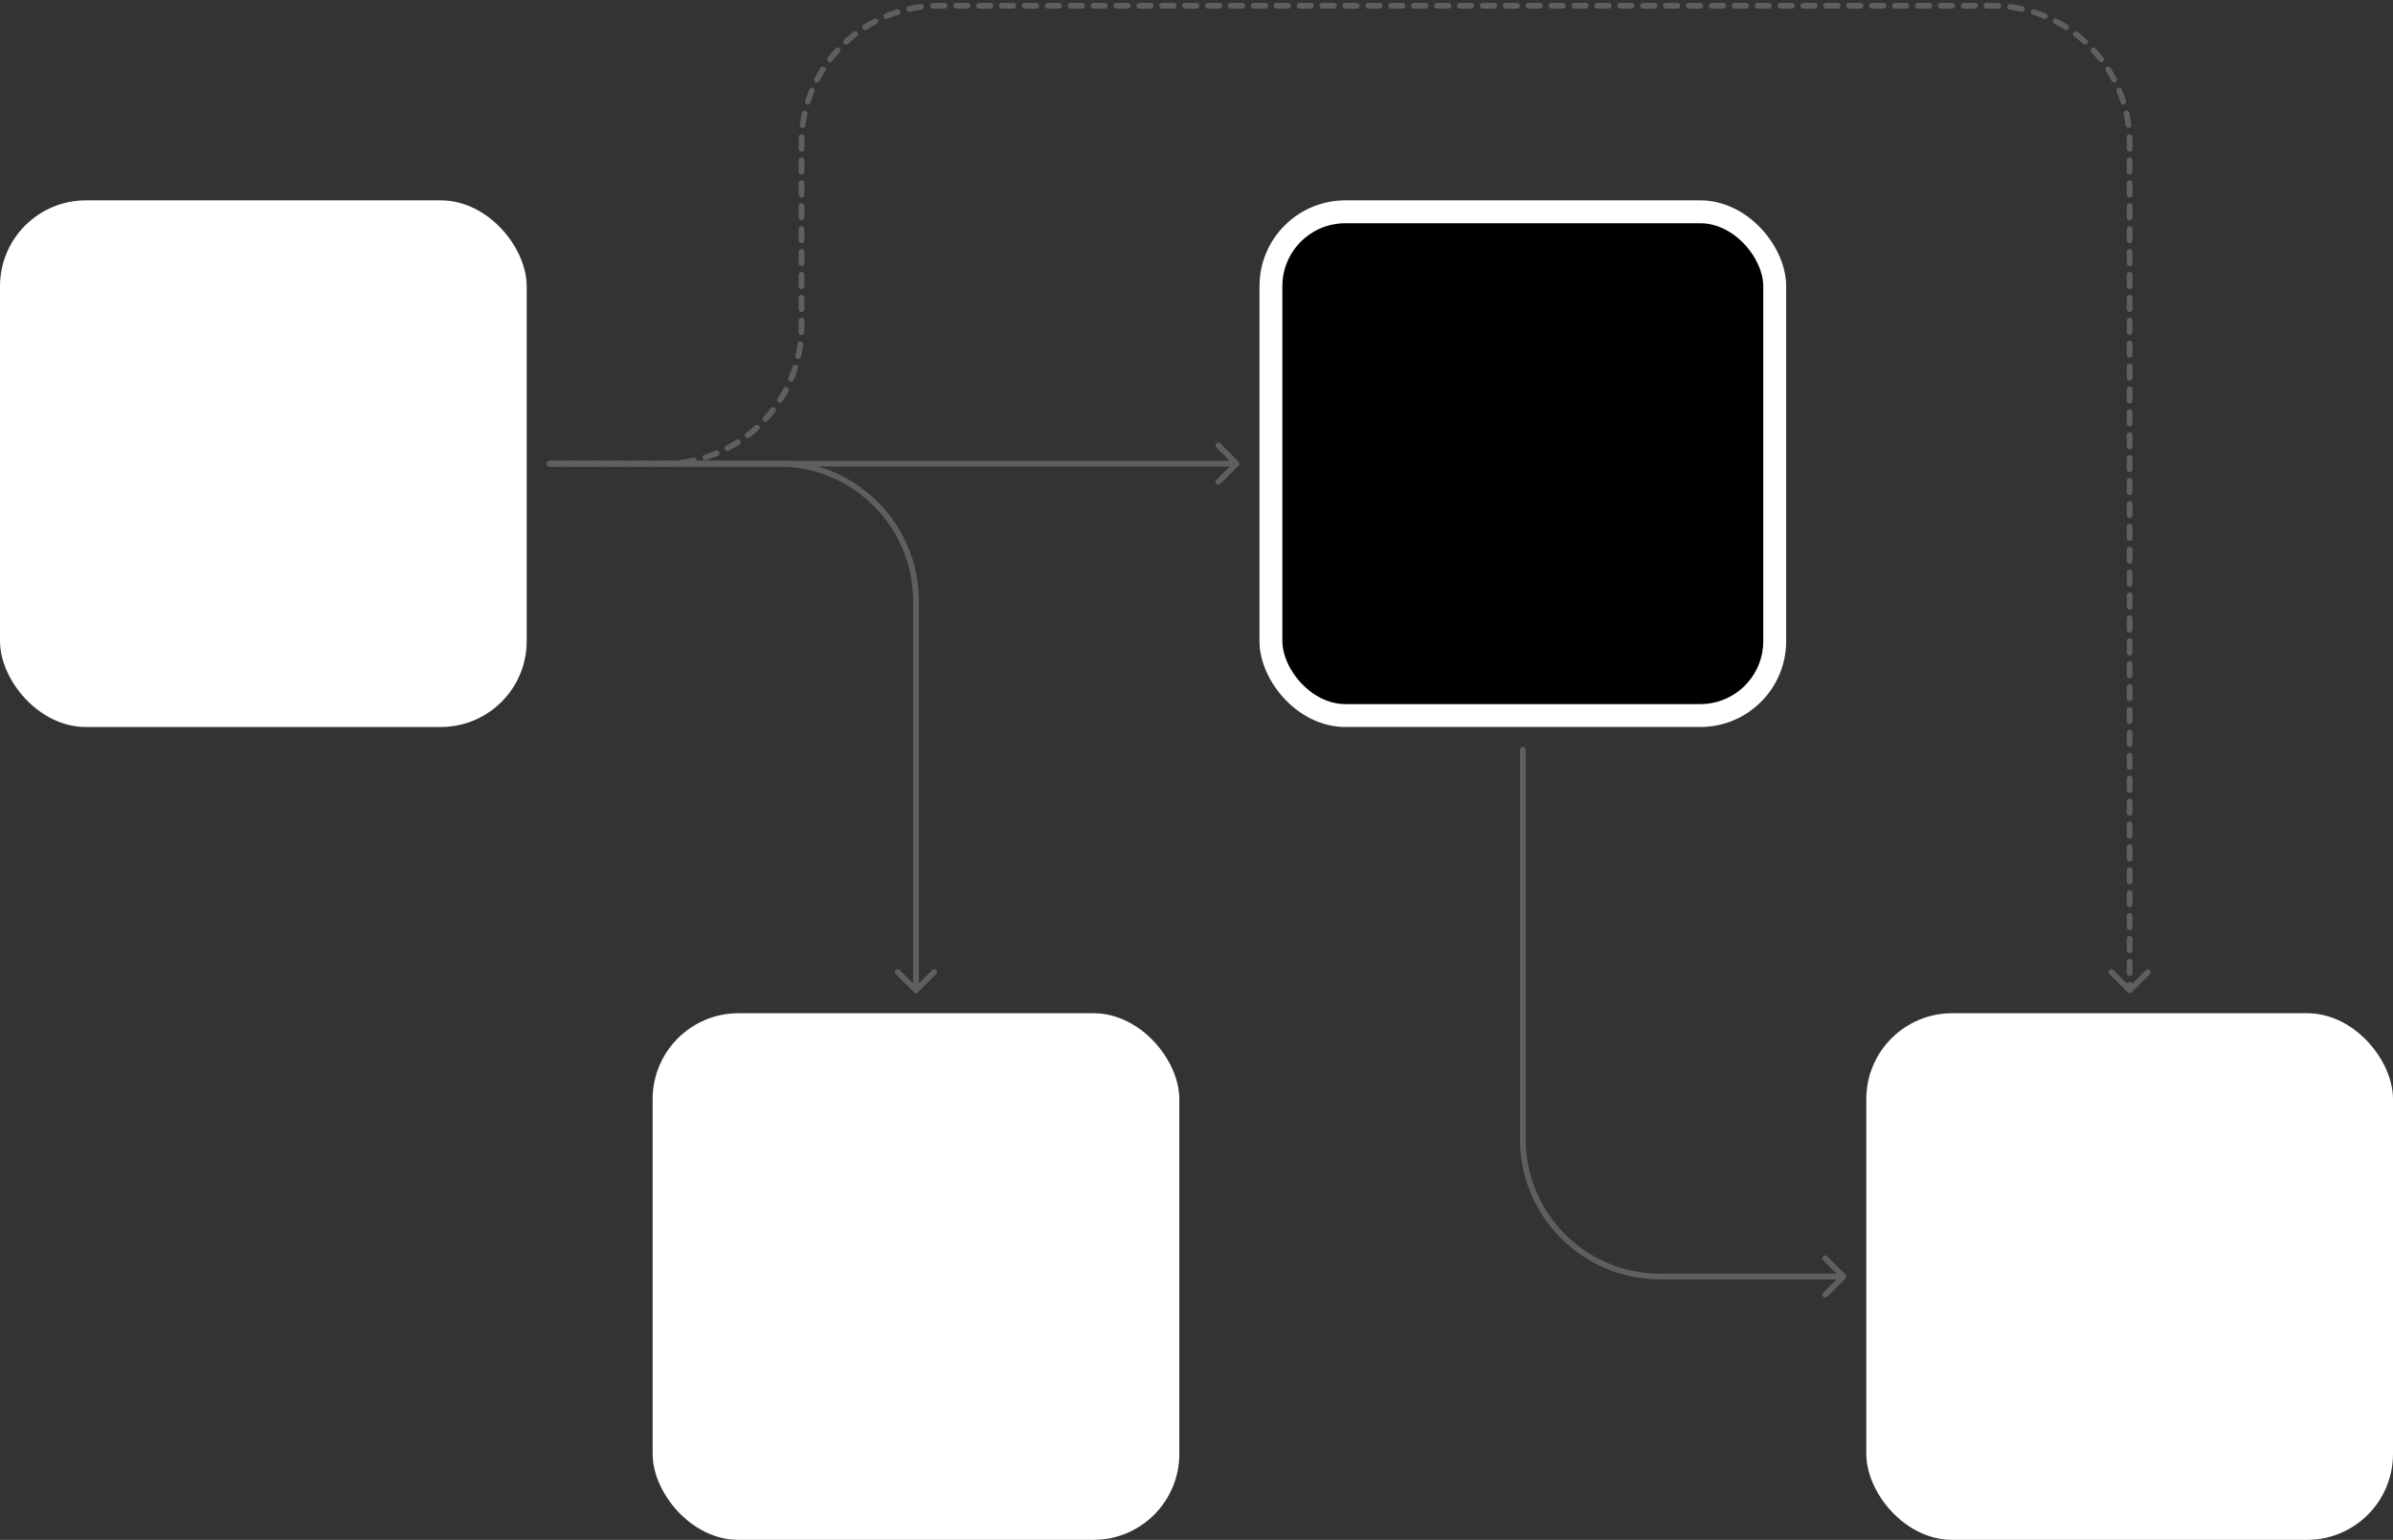
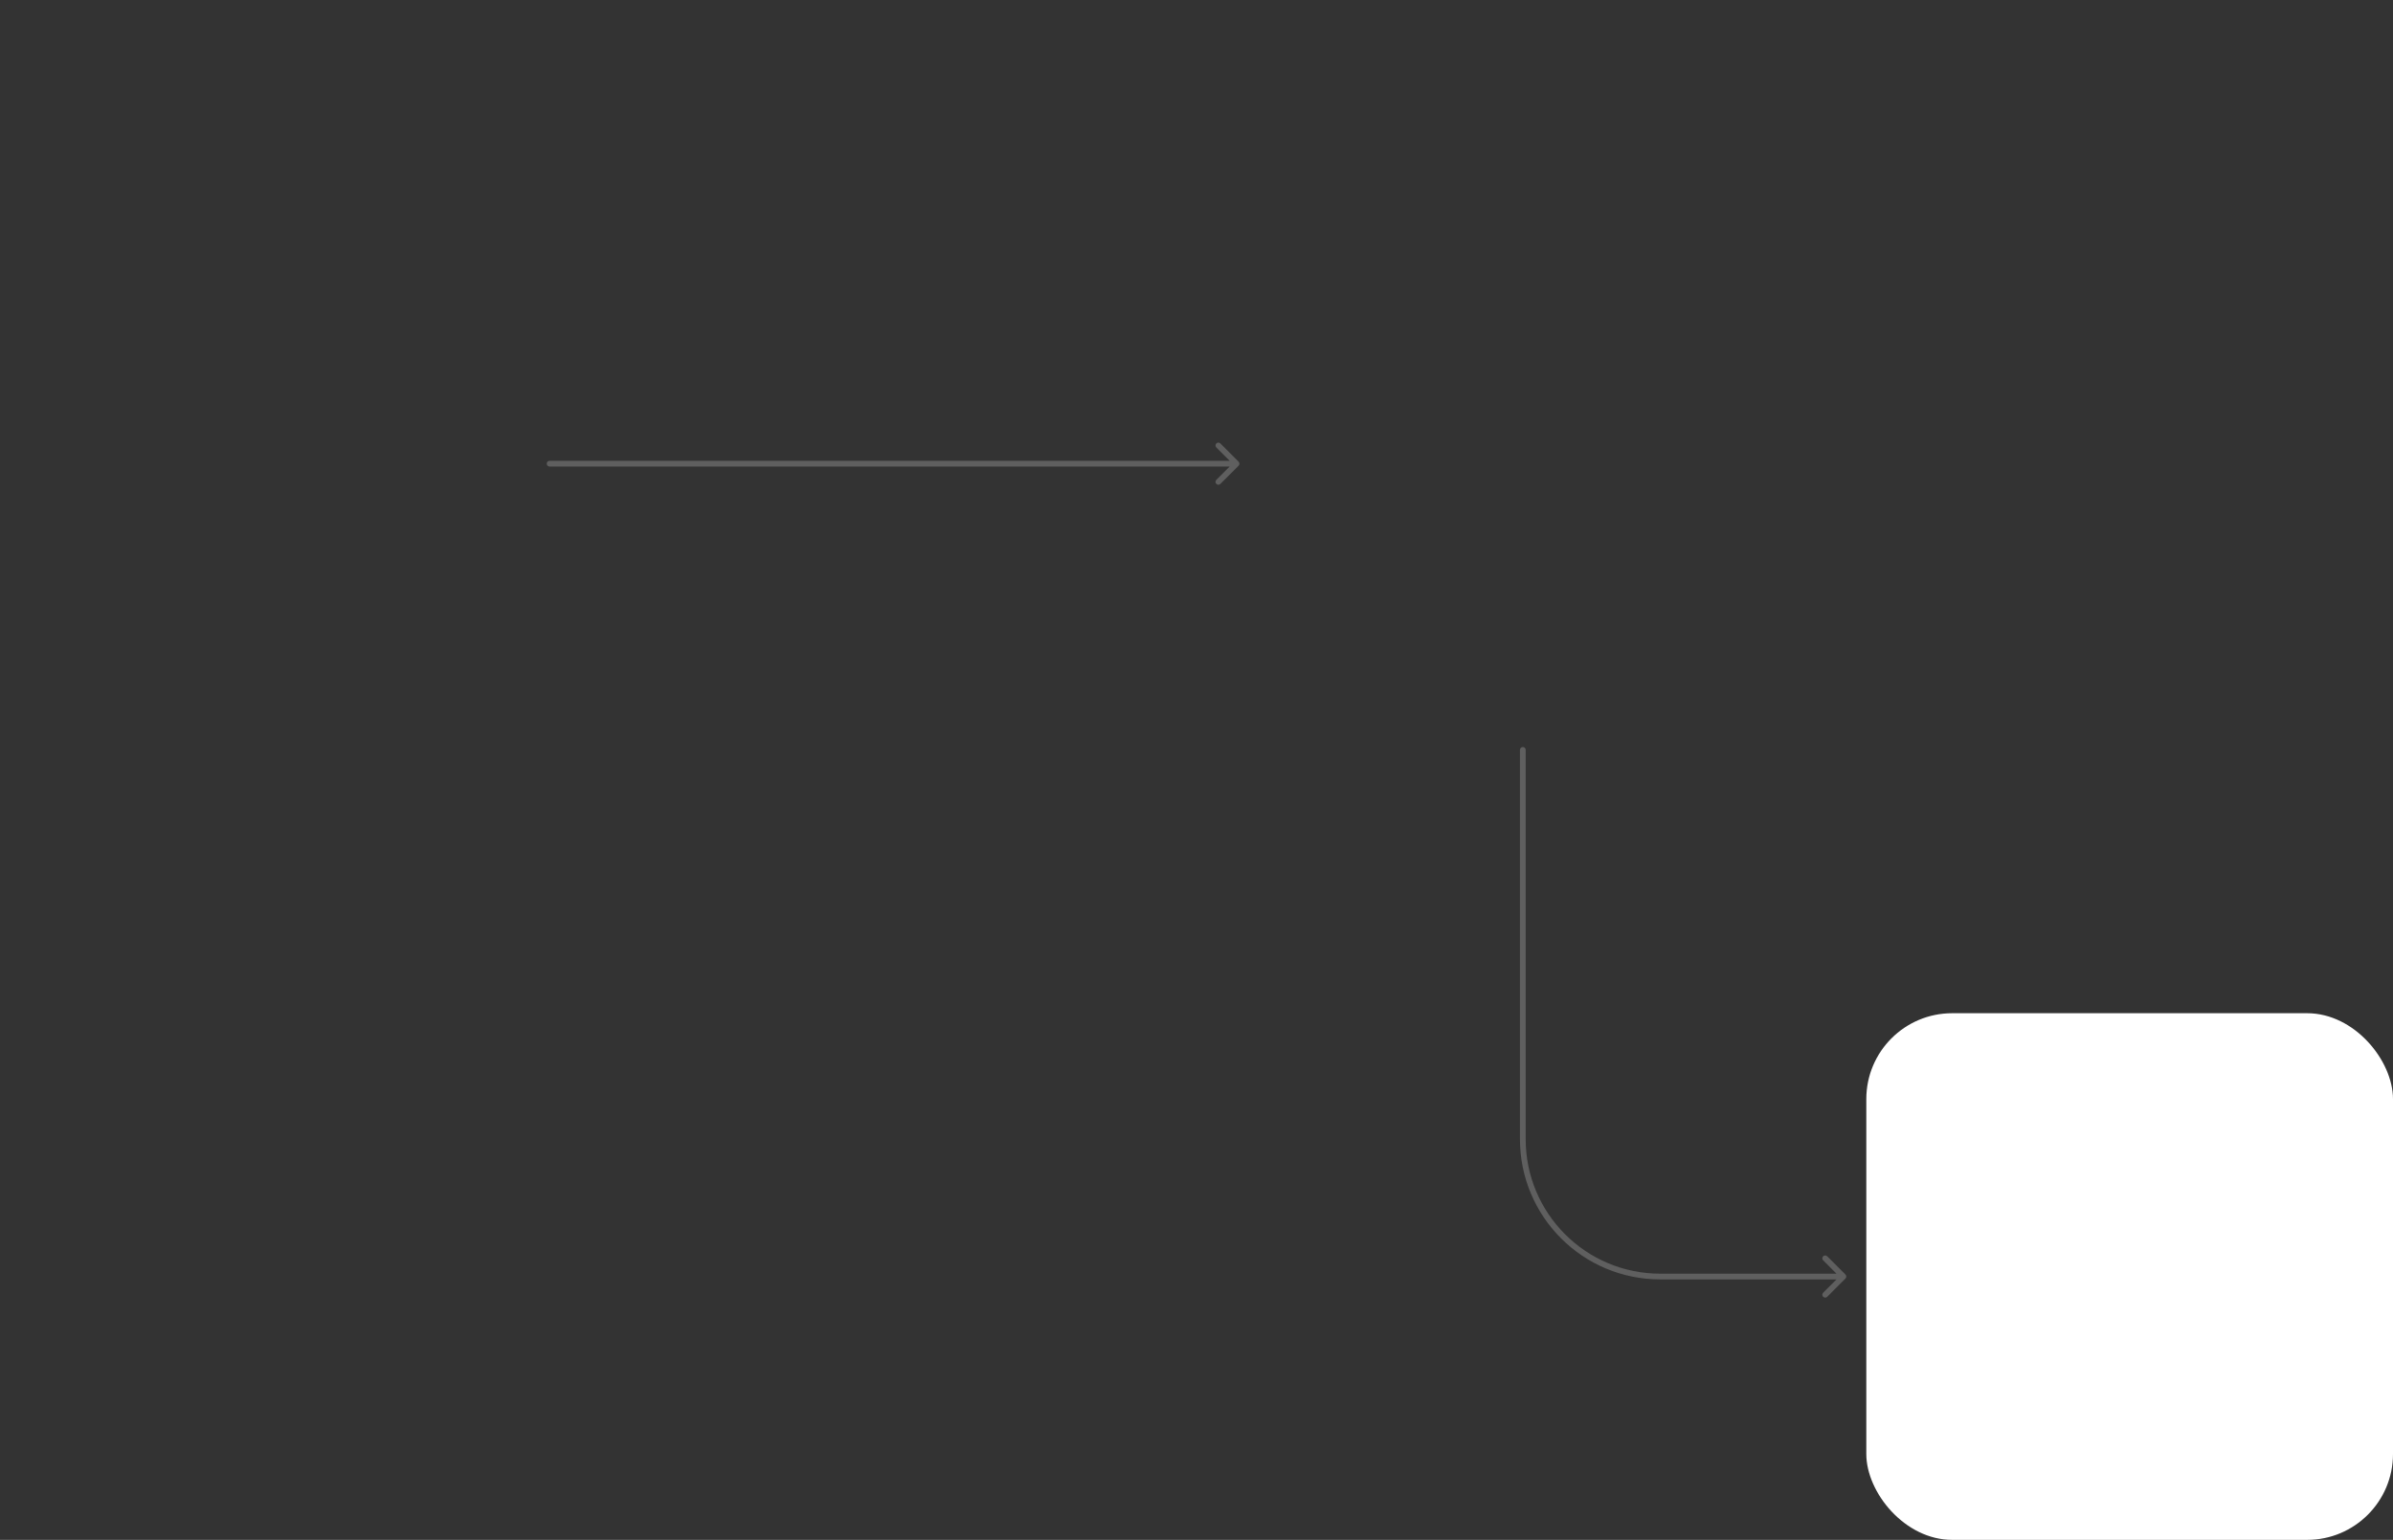
<svg xmlns="http://www.w3.org/2000/svg" width="418" height="269" viewBox="0 0 418 269" fill="none">
  <rect x="0" y="0" width="418" height="269" fill="#333333" stroke="none" />
-   <rect y="35" width="92" height="92" rx="15" fill="white" />
-   <rect x="222" y="37" width="88" height="88" rx="13" fill="black" stroke="white" stroke-width="4" />
-   <rect x="114" y="177" width="92" height="92" rx="15" fill="white" />
  <rect x="326" y="177" width="92" height="92" rx="15" fill="white" />
  <path d="M96 80.5C95.724 80.5 95.5 80.724 95.5 81C95.5 81.276 95.724 81.5 96 81.5V80.5ZM216.354 81.354C216.549 81.158 216.549 80.842 216.354 80.646L213.172 77.465C212.976 77.269 212.66 77.269 212.464 77.465C212.269 77.66 212.269 77.976 212.464 78.172L215.293 81L212.464 83.828C212.269 84.024 212.269 84.34 212.464 84.535C212.66 84.731 212.976 84.731 213.172 84.535L216.354 81.354ZM96 81.5H216V80.5H96V81.5Z" fill="#5F5F5F" />
  <path d="M266.5 131C266.5 130.724 266.276 130.5 266 130.5C265.724 130.5 265.5 130.724 265.5 131H266.5ZM322.354 223.354C322.549 223.158 322.549 222.842 322.354 222.646L319.172 219.464C318.976 219.269 318.66 219.269 318.464 219.464C318.269 219.66 318.269 219.976 318.464 220.172L321.293 223L318.464 225.828C318.269 226.024 318.269 226.34 318.464 226.536C318.66 226.731 318.976 226.731 319.172 226.536L322.354 223.354ZM265.5 131V199H266.5V131H265.5ZM290 223.5H322V222.5H290V223.5ZM265.5 199C265.5 212.531 276.469 223.5 290 223.5V222.5C277.021 222.5 266.5 211.979 266.5 199H265.5Z" fill="#5F5F5F" />
-   <path d="M96 80.5C95.724 80.5 95.5 80.724 95.5 81C95.5 81.276 95.724 81.5 96 81.5V80.5ZM371.646 173.354C371.842 173.549 372.158 173.549 372.354 173.354L375.536 170.172C375.731 169.976 375.731 169.66 375.536 169.464C375.34 169.269 375.024 169.269 374.828 169.464L372 172.293L369.172 169.464C368.976 169.269 368.66 169.269 368.464 169.464C368.269 169.66 368.269 169.976 368.464 170.172L371.646 173.354ZM97 81.5C97.276 81.5 97.5 81.276 97.5 81C97.5 80.724 97.276 80.5 97 80.5V81.5ZM99 80.5C98.724 80.5 98.5 80.724 98.5 81C98.5 81.276 98.724 81.5 99 81.5V80.5ZM101 81.5C101.276 81.5 101.5 81.276 101.5 81C101.5 80.724 101.276 80.5 101 80.5V81.5ZM103 80.5C102.724 80.5 102.5 80.724 102.5 81C102.5 81.276 102.724 81.5 103 81.5V80.5ZM105 81.5C105.276 81.5 105.5 81.276 105.5 81C105.5 80.724 105.276 80.5 105 80.5V81.5ZM107 80.5C106.724 80.5 106.5 80.724 106.5 81C106.5 81.276 106.724 81.5 107 81.5V80.5ZM109 81.5C109.276 81.5 109.5 81.276 109.5 81C109.5 80.724 109.276 80.5 109 80.5V81.5ZM111 80.5C110.724 80.5 110.5 80.724 110.5 81C110.5 81.276 110.724 81.5 111 81.5V80.5ZM113 81.5C113.276 81.5 113.5 81.276 113.5 81C113.5 80.724 113.276 80.5 113 80.5V81.5ZM115 80.5C114.724 80.5 114.5 80.724 114.5 81C114.5 81.276 114.724 81.5 115 81.5V80.5ZM117.069 81.477C117.345 81.465 117.559 81.232 117.547 80.956C117.536 80.68 117.302 80.466 117.026 80.478L117.069 81.477ZM119.07 80.301C118.796 80.337 118.603 80.588 118.639 80.862C118.675 81.136 118.925 81.329 119.199 81.293L119.07 80.301ZM121.305 80.924C121.574 80.865 121.745 80.598 121.685 80.328C121.626 80.058 121.359 79.888 121.089 79.948L121.305 80.924ZM123.069 79.418C122.806 79.501 122.659 79.782 122.742 80.046C122.825 80.309 123.106 80.455 123.369 80.372L123.069 79.418ZM125.378 79.641C125.634 79.535 125.755 79.242 125.649 78.987C125.543 78.732 125.25 78.611 124.995 78.717L125.378 79.641ZM126.853 77.849C126.608 77.977 126.513 78.279 126.641 78.524C126.769 78.769 127.071 78.864 127.315 78.736L126.853 77.849ZM129.166 77.665C129.398 77.517 129.467 77.208 129.318 76.975C129.17 76.742 128.86 76.674 128.628 76.823L129.166 77.665ZM130.306 75.645C130.087 75.813 130.046 76.127 130.214 76.346C130.383 76.565 130.697 76.606 130.915 76.438L130.306 75.645ZM132.552 75.063C132.756 74.877 132.769 74.561 132.583 74.357C132.396 74.153 132.08 74.14 131.876 74.326L132.552 75.063ZM133.326 72.876C133.14 73.08 133.153 73.396 133.357 73.583C133.56 73.769 133.877 73.756 134.063 73.552L133.326 72.876ZM135.438 71.915C135.606 71.697 135.565 71.383 135.346 71.214C135.127 71.046 134.813 71.087 134.645 71.306L135.438 71.915ZM135.823 69.628C135.674 69.86 135.742 70.169 135.975 70.318C136.208 70.467 136.517 70.398 136.665 70.166L135.823 69.628ZM137.736 68.316C137.864 68.071 137.769 67.769 137.524 67.641C137.279 67.513 136.977 67.608 136.849 67.853L137.736 68.316ZM137.717 65.995C137.611 66.251 137.732 66.543 137.987 66.649C138.242 66.754 138.535 66.633 138.641 66.378L137.717 65.995ZM139.372 64.369C139.455 64.106 139.309 63.825 139.045 63.742C138.782 63.659 138.501 63.806 138.418 64.069L139.372 64.369ZM138.948 62.089C138.888 62.359 139.058 62.626 139.328 62.685C139.598 62.745 139.865 62.574 139.924 62.305L138.948 62.089ZM140.293 60.199C140.329 59.925 140.136 59.675 139.862 59.639C139.588 59.603 139.337 59.796 139.301 60.07L140.293 60.199ZM139.478 58.026C139.466 58.302 139.68 58.536 139.956 58.547C140.232 58.559 140.465 58.345 140.477 58.069L139.478 58.026ZM140.5 56C140.5 55.724 140.276 55.5 140 55.5C139.724 55.5 139.5 55.724 139.5 56H140.5ZM139.5 54C139.5 54.276 139.724 54.5 140 54.5C140.276 54.5 140.5 54.276 140.5 54H139.5ZM140.5 52C140.5 51.724 140.276 51.5 140 51.5C139.724 51.5 139.5 51.724 139.5 52H140.5ZM139.5 50C139.5 50.276 139.724 50.5 140 50.5C140.276 50.5 140.5 50.276 140.5 50H139.5ZM140.5 48C140.5 47.724 140.276 47.5 140 47.5C139.724 47.5 139.5 47.724 139.5 48H140.5ZM139.5 46C139.5 46.276 139.724 46.5 140 46.5C140.276 46.5 140.5 46.276 140.5 46H139.5ZM140.5 44C140.5 43.724 140.276 43.5 140 43.5C139.724 43.5 139.5 43.724 139.5 44H140.5ZM139.5 42C139.5 42.276 139.724 42.5 140 42.5C140.276 42.5 140.5 42.276 140.5 42H139.5ZM140.5 40C140.5 39.724 140.276 39.5 140 39.5C139.724 39.5 139.5 39.724 139.5 40H140.5ZM139.5 38C139.5 38.276 139.724 38.5 140 38.5C140.276 38.5 140.5 38.276 140.5 38H139.5ZM140.5 36C140.5 35.724 140.276 35.5 140 35.5C139.724 35.5 139.5 35.724 139.5 36H140.5ZM139.5 34C139.5 34.276 139.724 34.5 140 34.5C140.276 34.5 140.5 34.276 140.5 34H139.5ZM140.5 32C140.5 31.724 140.276 31.5 140 31.5C139.724 31.5 139.5 31.724 139.5 32H140.5ZM139.5 30C139.5 30.276 139.724 30.5 140 30.5C140.276 30.5 140.5 30.276 140.5 30H139.5ZM140.5 28C140.5 27.724 140.276 27.5 140 27.5C139.724 27.5 139.5 27.724 139.5 28H140.5ZM139.5 26C139.5 26.276 139.724 26.5 140 26.5C140.276 26.5 140.5 26.276 140.5 26H139.5ZM140.522 23.974C140.534 23.698 140.32 23.464 140.044 23.453C139.768 23.441 139.535 23.655 139.523 23.931L140.522 23.974ZM139.707 21.801C139.671 22.075 139.864 22.326 140.138 22.361C140.412 22.397 140.663 22.204 140.699 21.93L139.707 21.801ZM141.052 19.911C141.112 19.641 140.942 19.375 140.672 19.315C140.402 19.255 140.135 19.426 140.076 19.695L141.052 19.911ZM140.628 17.631C140.545 17.894 140.691 18.175 140.955 18.258C141.218 18.341 141.499 18.195 141.582 17.931L140.628 17.631ZM142.283 16.005C142.389 15.749 142.268 15.457 142.013 15.351C141.758 15.245 141.465 15.367 141.359 15.622L142.283 16.005ZM142.264 13.684C142.136 13.929 142.231 14.231 142.476 14.359C142.721 14.487 143.023 14.392 143.151 14.147L142.264 13.684ZM144.177 12.372C144.326 12.14 144.258 11.831 144.025 11.682C143.792 11.533 143.483 11.601 143.335 11.834L144.177 12.372ZM144.562 10.085C144.394 10.303 144.435 10.617 144.654 10.786C144.873 10.954 145.187 10.913 145.355 10.694L144.562 10.085ZM146.674 9.124C146.86 8.92 146.847 8.604 146.643 8.417C146.44 8.231 146.123 8.244 145.937 8.448L146.674 9.124ZM147.448 6.937C147.244 7.123 147.231 7.439 147.417 7.643C147.604 7.847 147.92 7.86 148.124 7.674L147.448 6.937ZM149.694 6.355C149.913 6.187 149.954 5.873 149.786 5.654C149.617 5.435 149.303 5.394 149.085 5.562L149.694 6.355ZM150.834 4.335C150.602 4.483 150.533 4.792 150.682 5.025C150.83 5.258 151.14 5.326 151.372 5.177L150.834 4.335ZM153.147 4.151C153.392 4.023 153.487 3.721 153.359 3.476C153.231 3.231 152.929 3.136 152.685 3.264L153.147 4.151ZM154.622 2.359C154.366 2.465 154.245 2.758 154.351 3.013C154.457 3.268 154.75 3.389 155.005 3.283L154.622 2.359ZM156.931 2.582C157.194 2.499 157.341 2.218 157.258 1.955C157.175 1.691 156.894 1.545 156.631 1.628L156.931 2.582ZM158.695 1.076C158.426 1.135 158.255 1.402 158.315 1.672C158.374 1.942 158.641 2.112 158.911 2.052L158.695 1.076ZM160.93 1.699C161.204 1.663 161.397 1.412 161.361 1.138C161.325 0.864 161.075 0.671 160.801 0.707L160.93 1.699ZM162.931 0.523C162.655 0.535 162.441 0.768 162.453 1.044C162.464 1.32 162.698 1.534 162.974 1.522L162.931 0.523ZM165 1.5C165.276 1.5 165.5 1.276 165.5 1C165.5 0.724 165.276 0.5 165 0.5V1.5ZM167 0.5C166.724 0.5 166.5 0.724 166.5 1C166.5 1.276 166.724 1.5 167 1.5V0.5ZM169 1.5C169.276 1.5 169.5 1.276 169.5 1C169.5 0.724 169.276 0.5 169 0.5V1.5ZM171 0.5C170.724 0.5 170.5 0.724 170.5 1C170.5 1.276 170.724 1.5 171 1.5V0.5ZM173 1.5C173.276 1.5 173.5 1.276 173.5 1C173.5 0.724 173.276 0.5 173 0.5V1.5ZM175 0.5C174.724 0.5 174.5 0.724 174.5 1C174.5 1.276 174.724 1.5 175 1.5V0.5ZM177 1.5C177.276 1.5 177.5 1.276 177.5 1C177.5 0.724 177.276 0.5 177 0.5V1.5ZM179 0.5C178.724 0.5 178.5 0.724 178.5 1C178.5 1.276 178.724 1.5 179 1.5V0.5ZM181 1.5C181.276 1.5 181.5 1.276 181.5 1C181.5 0.724 181.276 0.5 181 0.5V1.5ZM183 0.5C182.724 0.5 182.5 0.724 182.5 1C182.5 1.276 182.724 1.5 183 1.5V0.5ZM185 1.5C185.276 1.5 185.5 1.276 185.5 1C185.5 0.724 185.276 0.5 185 0.5V1.5ZM187 0.5C186.724 0.5 186.5 0.724 186.5 1C186.5 1.276 186.724 1.5 187 1.5V0.5ZM189 1.5C189.276 1.5 189.5 1.276 189.5 1C189.5 0.724 189.276 0.5 189 0.5V1.5ZM191 0.5C190.724 0.5 190.5 0.724 190.5 1C190.5 1.276 190.724 1.5 191 1.5V0.5ZM193 1.5C193.276 1.5 193.5 1.276 193.5 1C193.5 0.724 193.276 0.5 193 0.5V1.5ZM195 0.5C194.724 0.5 194.5 0.724 194.5 1C194.5 1.276 194.724 1.5 195 1.5V0.5ZM197 1.5C197.276 1.5 197.5 1.276 197.5 1C197.5 0.724 197.276 0.5 197 0.5V1.5ZM199 0.5C198.724 0.5 198.5 0.724 198.5 1C198.5 1.276 198.724 1.5 199 1.5V0.5ZM201 1.5C201.276 1.5 201.5 1.276 201.5 1C201.5 0.724 201.276 0.5 201 0.5V1.5ZM203 0.5C202.724 0.5 202.5 0.724 202.5 1C202.5 1.276 202.724 1.5 203 1.5V0.5ZM205 1.5C205.276 1.5 205.5 1.276 205.5 1C205.5 0.724 205.276 0.5 205 0.5V1.5ZM207 0.5C206.724 0.5 206.5 0.724 206.5 1C206.5 1.276 206.724 1.5 207 1.5V0.5ZM209 1.5C209.276 1.5 209.5 1.276 209.5 1C209.5 0.724 209.276 0.5 209 0.5V1.5ZM211 0.5C210.724 0.5 210.5 0.724 210.5 1C210.5 1.276 210.724 1.5 211 1.5V0.5ZM213 1.5C213.276 1.5 213.5 1.276 213.5 1C213.5 0.724 213.276 0.5 213 0.5V1.5ZM215 0.5C214.724 0.5 214.5 0.724 214.5 1C214.5 1.276 214.724 1.5 215 1.5V0.5ZM217 1.5C217.276 1.5 217.5 1.276 217.5 1C217.5 0.724 217.276 0.5 217 0.5V1.5ZM219 0.5C218.724 0.5 218.5 0.724 218.5 1C218.5 1.276 218.724 1.5 219 1.5V0.5ZM221 1.5C221.276 1.5 221.5 1.276 221.5 1C221.5 0.724 221.276 0.5 221 0.5V1.5ZM223 0.5C222.724 0.5 222.5 0.724 222.5 1C222.5 1.276 222.724 1.5 223 1.5V0.5ZM225 1.5C225.276 1.5 225.5 1.276 225.5 1C225.5 0.724 225.276 0.5 225 0.5V1.5ZM227 0.5C226.724 0.5 226.5 0.724 226.5 1C226.5 1.276 226.724 1.5 227 1.5V0.5ZM229 1.5C229.276 1.5 229.5 1.276 229.5 1C229.5 0.724 229.276 0.5 229 0.5V1.5ZM231 0.5C230.724 0.5 230.5 0.724 230.5 1C230.5 1.276 230.724 1.5 231 1.5V0.5ZM233 1.5C233.276 1.5 233.5 1.276 233.5 1C233.5 0.724 233.276 0.5 233 0.5V1.5ZM235 0.5C234.724 0.5 234.5 0.724 234.5 1C234.5 1.276 234.724 1.5 235 1.5V0.5ZM237 1.5C237.276 1.5 237.5 1.276 237.5 1C237.5 0.724 237.276 0.5 237 0.5V1.5ZM239 0.5C238.724 0.5 238.5 0.724 238.5 1C238.5 1.276 238.724 1.5 239 1.5V0.5ZM241 1.5C241.276 1.5 241.5 1.276 241.5 1C241.5 0.724 241.276 0.5 241 0.5V1.5ZM243 0.5C242.724 0.5 242.5 0.724 242.5 1C242.5 1.276 242.724 1.5 243 1.5V0.5ZM245 1.5C245.276 1.5 245.5 1.276 245.5 1C245.5 0.724 245.276 0.5 245 0.5V1.5ZM247 0.5C246.724 0.5 246.5 0.724 246.5 1C246.5 1.276 246.724 1.5 247 1.5V0.5ZM249 1.5C249.276 1.5 249.5 1.276 249.5 1C249.5 0.724 249.276 0.5 249 0.5V1.5ZM251 0.5C250.724 0.5 250.5 0.724 250.5 1C250.5 1.276 250.724 1.5 251 1.5V0.5ZM253 1.5C253.276 1.5 253.5 1.276 253.5 1C253.5 0.724 253.276 0.5 253 0.5V1.5ZM255 0.5C254.724 0.5 254.5 0.724 254.5 1C254.5 1.276 254.724 1.5 255 1.5V0.5ZM257 1.5C257.276 1.5 257.5 1.276 257.5 1C257.5 0.724 257.276 0.5 257 0.5V1.5ZM259 0.5C258.724 0.5 258.5 0.724 258.5 1C258.5 1.276 258.724 1.5 259 1.5V0.5ZM261 1.5C261.276 1.5 261.5 1.276 261.5 1C261.5 0.724 261.276 0.5 261 0.5V1.5ZM263 0.5C262.724 0.5 262.5 0.724 262.5 1C262.5 1.276 262.724 1.5 263 1.5V0.5ZM265 1.5C265.276 1.5 265.5 1.276 265.5 1C265.5 0.724 265.276 0.5 265 0.5V1.5ZM267 0.5C266.724 0.5 266.5 0.724 266.5 1C266.5 1.276 266.724 1.5 267 1.5V0.5ZM269 1.5C269.276 1.5 269.5 1.276 269.5 1C269.5 0.724 269.276 0.5 269 0.5V1.5ZM271 0.5C270.724 0.5 270.5 0.724 270.5 1C270.5 1.276 270.724 1.5 271 1.5V0.5ZM273 1.5C273.276 1.5 273.5 1.276 273.5 1C273.5 0.724 273.276 0.5 273 0.5V1.5ZM275 0.5C274.724 0.5 274.5 0.724 274.5 1C274.5 1.276 274.724 1.5 275 1.5V0.5ZM277 1.5C277.276 1.5 277.5 1.276 277.5 1C277.5 0.724 277.276 0.5 277 0.5V1.5ZM279 0.5C278.724 0.5 278.5 0.724 278.5 1C278.5 1.276 278.724 1.5 279 1.5V0.5ZM281 1.5C281.276 1.5 281.5 1.276 281.5 1C281.5 0.724 281.276 0.5 281 0.5V1.5ZM283 0.5C282.724 0.5 282.5 0.724 282.5 1C282.5 1.276 282.724 1.5 283 1.5V0.5ZM285 1.5C285.276 1.5 285.5 1.276 285.5 1C285.5 0.724 285.276 0.5 285 0.5V1.5ZM287 0.5C286.724 0.5 286.5 0.724 286.5 1C286.5 1.276 286.724 1.5 287 1.5V0.5ZM289 1.5C289.276 1.5 289.5 1.276 289.5 1C289.5 0.724 289.276 0.5 289 0.5V1.5ZM291 0.5C290.724 0.5 290.5 0.724 290.5 1C290.5 1.276 290.724 1.5 291 1.5V0.5ZM293 1.5C293.276 1.5 293.5 1.276 293.5 1C293.5 0.724 293.276 0.5 293 0.5V1.5ZM295 0.5C294.724 0.5 294.5 0.724 294.5 1C294.5 1.276 294.724 1.5 295 1.5V0.5ZM297 1.5C297.276 1.5 297.5 1.276 297.5 1C297.5 0.724 297.276 0.5 297 0.5V1.5ZM299 0.5C298.724 0.5 298.5 0.724 298.5 1C298.5 1.276 298.724 1.5 299 1.5V0.5ZM301 1.5C301.276 1.5 301.5 1.276 301.5 1C301.5 0.724 301.276 0.5 301 0.5V1.5ZM303 0.5C302.724 0.5 302.5 0.724 302.5 1C302.5 1.276 302.724 1.5 303 1.5V0.5ZM305 1.5C305.276 1.5 305.5 1.276 305.5 1C305.5 0.724 305.276 0.5 305 0.5V1.5ZM307 0.5C306.724 0.5 306.5 0.724 306.5 1C306.5 1.276 306.724 1.5 307 1.5V0.5ZM309 1.5C309.276 1.5 309.5 1.276 309.5 1C309.5 0.724 309.276 0.5 309 0.5V1.5ZM311 0.5C310.724 0.5 310.5 0.724 310.5 1C310.5 1.276 310.724 1.5 311 1.5V0.5ZM313 1.5C313.276 1.5 313.5 1.276 313.5 1C313.5 0.724 313.276 0.5 313 0.5V1.5ZM315 0.5C314.724 0.5 314.5 0.724 314.5 1C314.5 1.276 314.724 1.5 315 1.5V0.5ZM317 1.5C317.276 1.5 317.5 1.276 317.5 1C317.5 0.724 317.276 0.5 317 0.5V1.5ZM319 0.5C318.724 0.5 318.5 0.724 318.5 1C318.5 1.276 318.724 1.5 319 1.5V0.5ZM321 1.5C321.276 1.5 321.5 1.276 321.5 1C321.5 0.724 321.276 0.5 321 0.5V1.5ZM323 0.5C322.724 0.5 322.5 0.724 322.5 1C322.5 1.276 322.724 1.5 323 1.5V0.5ZM325 1.5C325.276 1.5 325.5 1.276 325.5 1C325.5 0.724 325.276 0.5 325 0.5V1.5ZM327 0.5C326.724 0.5 326.5 0.724 326.5 1C326.5 1.276 326.724 1.5 327 1.5V0.5ZM329 1.5C329.276 1.5 329.5 1.276 329.5 1C329.5 0.724 329.276 0.5 329 0.5V1.5ZM331 0.5C330.724 0.5 330.5 0.724 330.5 1C330.5 1.276 330.724 1.5 331 1.5V0.5ZM333 1.5C333.276 1.5 333.5 1.276 333.5 1C333.5 0.724 333.276 0.5 333 0.5V1.5ZM335 0.5C334.724 0.5 334.5 0.724 334.5 1C334.5 1.276 334.724 1.5 335 1.5V0.5ZM337 1.5C337.276 1.5 337.5 1.276 337.5 1C337.5 0.724 337.276 0.5 337 0.5V1.5ZM339 0.5C338.724 0.5 338.5 0.724 338.5 1C338.5 1.276 338.724 1.5 339 1.5V0.5ZM341 1.5C341.276 1.5 341.5 1.276 341.5 1C341.5 0.724 341.276 0.5 341 0.5V1.5ZM343 0.5C342.724 0.5 342.5 0.724 342.5 1C342.5 1.276 342.724 1.5 343 1.5V0.5ZM345 1.5C345.276 1.5 345.5 1.276 345.5 1C345.5 0.724 345.276 0.5 345 0.5V1.5ZM347 0.5C346.724 0.5 346.5 0.724 346.5 1C346.5 1.276 346.724 1.5 347 1.5V0.5ZM349.026 1.522C349.302 1.534 349.536 1.32 349.547 1.044C349.559 0.768 349.345 0.535 349.069 0.523L349.026 1.522ZM351.199 0.707C350.925 0.671 350.675 0.864 350.639 1.138C350.603 1.412 350.796 1.663 351.07 1.699L351.199 0.707ZM353.089 2.052C353.359 2.112 353.626 1.942 353.685 1.672C353.745 1.402 353.574 1.135 353.305 1.076L353.089 2.052ZM355.369 1.628C355.106 1.545 354.825 1.691 354.742 1.955C354.659 2.218 354.806 2.499 355.069 2.582L355.369 1.628ZM356.995 3.283C357.25 3.389 357.543 3.268 357.649 3.013C357.755 2.758 357.634 2.465 357.378 2.359L356.995 3.283ZM359.315 3.264C359.071 3.136 358.769 3.231 358.641 3.476C358.513 3.721 358.608 4.023 358.853 4.151L359.315 3.264ZM360.628 5.177C360.86 5.326 361.17 5.258 361.318 5.025C361.467 4.792 361.398 4.483 361.166 4.335L360.628 5.177ZM362.915 5.562C362.697 5.394 362.383 5.435 362.214 5.654C362.046 5.873 362.087 6.187 362.306 6.355L362.915 5.562ZM363.876 7.674C364.08 7.86 364.396 7.847 364.583 7.643C364.769 7.439 364.756 7.123 364.552 6.937L363.876 7.674ZM366.063 8.448C365.877 8.244 365.56 8.231 365.357 8.417C365.153 8.604 365.14 8.92 365.326 9.124L366.063 8.448ZM366.645 10.694C366.813 10.913 367.127 10.954 367.346 10.786C367.565 10.617 367.606 10.303 367.438 10.085L366.645 10.694ZM368.665 11.834C368.517 11.601 368.208 11.533 367.975 11.682C367.742 11.831 367.674 12.14 367.823 12.372L368.665 11.834ZM368.849 14.147C368.977 14.392 369.279 14.487 369.524 14.359C369.769 14.231 369.864 13.929 369.736 13.684L368.849 14.147ZM370.641 15.622C370.535 15.367 370.242 15.245 369.987 15.351C369.732 15.457 369.611 15.749 369.717 16.005L370.641 15.622ZM370.418 17.931C370.501 18.195 370.782 18.341 371.045 18.258C371.309 18.175 371.455 17.894 371.372 17.631L370.418 17.931ZM371.924 19.695C371.865 19.426 371.598 19.255 371.328 19.315C371.058 19.375 370.888 19.641 370.948 19.911L371.924 19.695ZM371.301 21.93C371.337 22.204 371.588 22.397 371.862 22.361C372.136 22.326 372.329 22.075 372.293 21.801L371.301 21.93ZM372.477 23.931C372.465 23.655 372.232 23.441 371.956 23.453C371.68 23.464 371.466 23.698 371.478 23.974L372.477 23.931ZM371.5 26C371.5 26.276 371.724 26.5 372 26.5C372.276 26.5 372.5 26.276 372.5 26H371.5ZM372.5 28C372.5 27.724 372.276 27.5 372 27.5C371.724 27.5 371.5 27.724 371.5 28H372.5ZM371.5 30C371.5 30.276 371.724 30.5 372 30.5C372.276 30.5 372.5 30.276 372.5 30H371.5ZM372.5 32C372.5 31.724 372.276 31.5 372 31.5C371.724 31.5 371.5 31.724 371.5 32H372.5ZM371.5 34C371.5 34.276 371.724 34.5 372 34.5C372.276 34.5 372.5 34.276 372.5 34H371.5ZM372.5 36C372.5 35.724 372.276 35.5 372 35.5C371.724 35.5 371.5 35.724 371.5 36H372.5ZM371.5 38C371.5 38.276 371.724 38.5 372 38.5C372.276 38.5 372.5 38.276 372.5 38H371.5ZM372.5 40C372.5 39.724 372.276 39.5 372 39.5C371.724 39.5 371.5 39.724 371.5 40H372.5ZM371.5 42C371.5 42.276 371.724 42.5 372 42.5C372.276 42.5 372.5 42.276 372.5 42H371.5ZM372.5 44C372.5 43.724 372.276 43.5 372 43.5C371.724 43.5 371.5 43.724 371.5 44H372.5ZM371.5 46C371.5 46.276 371.724 46.5 372 46.5C372.276 46.5 372.5 46.276 372.5 46H371.5ZM372.5 48C372.5 47.724 372.276 47.5 372 47.5C371.724 47.5 371.5 47.724 371.5 48H372.5ZM371.5 50C371.5 50.276 371.724 50.5 372 50.5C372.276 50.5 372.5 50.276 372.5 50H371.5ZM372.5 52C372.5 51.724 372.276 51.5 372 51.5C371.724 51.5 371.5 51.724 371.5 52H372.5ZM371.5 54C371.5 54.276 371.724 54.5 372 54.5C372.276 54.5 372.5 54.276 372.5 54H371.5ZM372.5 56C372.5 55.724 372.276 55.5 372 55.5C371.724 55.5 371.5 55.724 371.5 56H372.5ZM371.5 58C371.5 58.276 371.724 58.5 372 58.5C372.276 58.5 372.5 58.276 372.5 58H371.5ZM372.5 60C372.5 59.724 372.276 59.5 372 59.5C371.724 59.5 371.5 59.724 371.5 60H372.5ZM371.5 62C371.5 62.276 371.724 62.5 372 62.5C372.276 62.5 372.5 62.276 372.5 62H371.5ZM372.5 64C372.5 63.724 372.276 63.5 372 63.5C371.724 63.5 371.5 63.724 371.5 64H372.5ZM371.5 66C371.5 66.276 371.724 66.5 372 66.5C372.276 66.5 372.5 66.276 372.5 66H371.5ZM372.5 68C372.5 67.724 372.276 67.5 372 67.5C371.724 67.5 371.5 67.724 371.5 68H372.5ZM371.5 70C371.5 70.276 371.724 70.5 372 70.5C372.276 70.5 372.5 70.276 372.5 70H371.5ZM372.5 72C372.5 71.724 372.276 71.5 372 71.5C371.724 71.5 371.5 71.724 371.5 72H372.5ZM371.5 74C371.5 74.276 371.724 74.5 372 74.5C372.276 74.5 372.5 74.276 372.5 74H371.5ZM372.5 76C372.5 75.724 372.276 75.5 372 75.5C371.724 75.5 371.5 75.724 371.5 76H372.5ZM371.5 78C371.5 78.276 371.724 78.5 372 78.5C372.276 78.5 372.5 78.276 372.5 78H371.5ZM372.5 80C372.5 79.724 372.276 79.5 372 79.5C371.724 79.5 371.5 79.724 371.5 80H372.5ZM371.5 82C371.5 82.276 371.724 82.5 372 82.5C372.276 82.5 372.5 82.276 372.5 82H371.5ZM372.5 84C372.5 83.724 372.276 83.5 372 83.5C371.724 83.5 371.5 83.724 371.5 84H372.5ZM371.5 86C371.5 86.276 371.724 86.5 372 86.5C372.276 86.5 372.5 86.276 372.5 86H371.5ZM372.5 88C372.5 87.724 372.276 87.5 372 87.5C371.724 87.5 371.5 87.724 371.5 88H372.5ZM371.5 90C371.5 90.276 371.724 90.5 372 90.5C372.276 90.5 372.5 90.276 372.5 90H371.5ZM372.5 92C372.5 91.724 372.276 91.5 372 91.5C371.724 91.5 371.5 91.724 371.5 92H372.5ZM371.5 94C371.5 94.276 371.724 94.5 372 94.5C372.276 94.5 372.5 94.276 372.5 94H371.5ZM372.5 96C372.5 95.724 372.276 95.5 372 95.5C371.724 95.5 371.5 95.724 371.5 96H372.5ZM371.5 98C371.5 98.276 371.724 98.5 372 98.5C372.276 98.5 372.5 98.276 372.5 98H371.5ZM372.5 100C372.5 99.724 372.276 99.5 372 99.5C371.724 99.5 371.5 99.724 371.5 100H372.5ZM371.5 102C371.5 102.276 371.724 102.5 372 102.5C372.276 102.5 372.5 102.276 372.5 102H371.5ZM372.5 104C372.5 103.724 372.276 103.5 372 103.5C371.724 103.5 371.5 103.724 371.5 104H372.5ZM371.5 106C371.5 106.276 371.724 106.5 372 106.5C372.276 106.5 372.5 106.276 372.5 106H371.5ZM372.5 108C372.5 107.724 372.276 107.5 372 107.5C371.724 107.5 371.5 107.724 371.5 108H372.5ZM371.5 110C371.5 110.276 371.724 110.5 372 110.5C372.276 110.5 372.5 110.276 372.5 110H371.5ZM372.5 112C372.5 111.724 372.276 111.5 372 111.5C371.724 111.5 371.5 111.724 371.5 112H372.5ZM371.5 114C371.5 114.276 371.724 114.5 372 114.5C372.276 114.5 372.5 114.276 372.5 114H371.5ZM372.5 116C372.5 115.724 372.276 115.5 372 115.5C371.724 115.5 371.5 115.724 371.5 116H372.5ZM371.5 118C371.5 118.276 371.724 118.5 372 118.5C372.276 118.5 372.5 118.276 372.5 118H371.5ZM372.5 120C372.5 119.724 372.276 119.5 372 119.5C371.724 119.5 371.5 119.724 371.5 120H372.5ZM371.5 122C371.5 122.276 371.724 122.5 372 122.5C372.276 122.5 372.5 122.276 372.5 122H371.5ZM372.5 124C372.5 123.724 372.276 123.5 372 123.5C371.724 123.5 371.5 123.724 371.5 124H372.5ZM371.5 126C371.5 126.276 371.724 126.5 372 126.5C372.276 126.5 372.5 126.276 372.5 126H371.5ZM372.5 128C372.5 127.724 372.276 127.5 372 127.5C371.724 127.5 371.5 127.724 371.5 128H372.5ZM371.5 130C371.5 130.276 371.724 130.5 372 130.5C372.276 130.5 372.5 130.276 372.5 130H371.5ZM372.5 132C372.5 131.724 372.276 131.5 372 131.5C371.724 131.5 371.5 131.724 371.5 132H372.5ZM371.5 134C371.5 134.276 371.724 134.5 372 134.5C372.276 134.5 372.5 134.276 372.5 134H371.5ZM372.5 136C372.5 135.724 372.276 135.5 372 135.5C371.724 135.5 371.5 135.724 371.5 136H372.5ZM371.5 138C371.5 138.276 371.724 138.5 372 138.5C372.276 138.5 372.5 138.276 372.5 138H371.5ZM372.5 140C372.5 139.724 372.276 139.5 372 139.5C371.724 139.5 371.5 139.724 371.5 140H372.5ZM371.5 142C371.5 142.276 371.724 142.5 372 142.5C372.276 142.5 372.5 142.276 372.5 142H371.5ZM372.5 144C372.5 143.724 372.276 143.5 372 143.5C371.724 143.5 371.5 143.724 371.5 144H372.5ZM371.5 146C371.5 146.276 371.724 146.5 372 146.5C372.276 146.5 372.5 146.276 372.5 146H371.5ZM372.5 148C372.5 147.724 372.276 147.5 372 147.5C371.724 147.5 371.5 147.724 371.5 148H372.5ZM371.5 150C371.5 150.276 371.724 150.5 372 150.5C372.276 150.5 372.5 150.276 372.5 150H371.5ZM372.5 152C372.5 151.724 372.276 151.5 372 151.5C371.724 151.5 371.5 151.724 371.5 152H372.5ZM371.5 154C371.5 154.276 371.724 154.5 372 154.5C372.276 154.5 372.5 154.276 372.5 154H371.5ZM372.5 156C372.5 155.724 372.276 155.5 372 155.5C371.724 155.5 371.5 155.724 371.5 156H372.5ZM371.5 158C371.5 158.276 371.724 158.5 372 158.5C372.276 158.5 372.5 158.276 372.5 158H371.5ZM372.5 160C372.5 159.724 372.276 159.5 372 159.5C371.724 159.5 371.5 159.724 371.5 160H372.5ZM371.5 162C371.5 162.276 371.724 162.5 372 162.5C372.276 162.5 372.5 162.276 372.5 162H371.5ZM372.5 164C372.5 163.724 372.276 163.5 372 163.5C371.724 163.5 371.5 163.724 371.5 164H372.5ZM371.5 166C371.5 166.276 371.724 166.5 372 166.5C372.276 166.5 372.5 166.276 372.5 166H371.5ZM372.5 168C372.5 167.724 372.276 167.5 372 167.5C371.724 167.5 371.5 167.724 371.5 168H372.5ZM371.5 170C371.5 170.276 371.724 170.5 372 170.5C372.276 170.5 372.5 170.276 372.5 170H371.5ZM372.5 172C372.5 171.724 372.276 171.5 372 171.5C371.724 171.5 371.5 171.724 371.5 172H372.5ZM96 81.5H97V80.5H96V81.5ZM99 81.5H101V80.5H99V81.5ZM103 81.5H105V80.5H103V81.5ZM107 81.5H109V80.5H107V81.5ZM111 81.5H113V80.5H111V81.5ZM115 81.5H116V80.5H115V81.5ZM116 81.5C116.358 81.5 116.715 81.492 117.069 81.477L117.026 80.478C116.686 80.493 116.344 80.5 116 80.5V81.5ZM119.199 81.293C119.911 81.2 120.613 81.077 121.305 80.924L121.089 79.948C120.426 80.094 119.753 80.212 119.07 80.301L119.199 81.293ZM123.369 80.372C124.052 80.157 124.723 79.913 125.378 79.641L124.995 78.717C124.367 78.978 123.724 79.212 123.069 79.418L123.369 80.372ZM127.315 78.736C127.949 78.406 128.566 78.048 129.166 77.665L128.628 76.823C128.053 77.19 127.461 77.532 126.853 77.849L127.315 78.736ZM130.915 76.438C131.481 76.003 132.027 75.545 132.552 75.063L131.876 74.326C131.373 74.788 130.849 75.228 130.306 75.645L130.915 76.438ZM134.063 73.552C134.545 73.027 135.003 72.481 135.438 71.915L134.645 71.306C134.228 71.849 133.788 72.373 133.326 72.876L134.063 73.552ZM136.665 70.166C137.048 69.566 137.405 68.949 137.736 68.316L136.849 67.853C136.532 68.461 136.19 69.053 135.823 69.628L136.665 70.166ZM138.641 66.378C138.913 65.723 139.157 65.052 139.372 64.369L138.418 64.069C138.212 64.724 137.978 65.367 137.717 65.995L138.641 66.378ZM139.924 62.305C140.077 61.613 140.2 60.911 140.293 60.199L139.301 60.07C139.212 60.753 139.094 61.426 138.948 62.089L139.924 62.305ZM140.477 58.069C140.492 57.715 140.5 57.358 140.5 57H139.5C139.5 57.344 139.493 57.686 139.478 58.026L140.477 58.069ZM140.5 57V56H139.5V57H140.5ZM140.5 54V52H139.5V54H140.5ZM140.5 50V48H139.5V50H140.5ZM140.5 46V44H139.5V46H140.5ZM140.5 42V40H139.5V42H140.5ZM140.5 38V36H139.5V38H140.5ZM140.5 34V32H139.5V34H140.5ZM140.5 30V28H139.5V30H140.5ZM140.5 26V25H139.5V26H140.5ZM140.5 25C140.5 24.656 140.507 24.314 140.522 23.974L139.523 23.931C139.508 24.285 139.5 24.642 139.5 25H140.5ZM140.699 21.93C140.788 21.247 140.906 20.574 141.052 19.911L140.076 19.695C139.923 20.387 139.8 21.089 139.707 21.801L140.699 21.93ZM141.582 17.931C141.788 17.276 142.022 16.634 142.283 16.005L141.359 15.622C141.087 16.277 140.843 16.948 140.628 17.631L141.582 17.931ZM143.151 14.147C143.468 13.539 143.81 12.947 144.177 12.372L143.335 11.834C142.952 12.434 142.595 13.051 142.264 13.684L143.151 14.147ZM145.355 10.694C145.772 10.151 146.212 9.627 146.674 9.124L145.937 8.448C145.455 8.973 144.997 9.519 144.562 10.085L145.355 10.694ZM148.124 7.674C148.627 7.212 149.151 6.772 149.694 6.355L149.085 5.562C148.519 5.997 147.973 6.455 147.448 6.937L148.124 7.674ZM151.372 5.177C151.947 4.81 152.539 4.468 153.147 4.151L152.685 3.264C152.051 3.595 151.434 3.952 150.834 4.335L151.372 5.177ZM155.005 3.283C155.633 3.022 156.276 2.788 156.931 2.582L156.631 1.628C155.948 1.843 155.277 2.087 154.622 2.359L155.005 3.283ZM158.911 2.052C159.574 1.906 160.247 1.788 160.93 1.699L160.801 0.707C160.089 0.8 159.387 0.923 158.695 1.076L158.911 2.052ZM162.974 1.522C163.314 1.507 163.656 1.5 164 1.5V0.5C163.642 0.5 163.285 0.508 162.931 0.523L162.974 1.522ZM164 1.5H165V0.5H164V1.5ZM167 1.5H169V0.5H167V1.5ZM171 1.5H173V0.5H171V1.5ZM175 1.5H177V0.5H175V1.5ZM179 1.5H181V0.5H179V1.5ZM183 1.5H185V0.5H183V1.5ZM187 1.5H189V0.5H187V1.5ZM191 1.5H193V0.5H191V1.5ZM195 1.5H197V0.5H195V1.5ZM199 1.5H201V0.5H199V1.5ZM203 1.5H205V0.5H203V1.5ZM207 1.5H209V0.5H207V1.5ZM211 1.5H213V0.5H211V1.5ZM215 1.5H217V0.5H215V1.5ZM219 1.5H221V0.5H219V1.5ZM223 1.5H225V0.5H223V1.5ZM227 1.5H229V0.5H227V1.5ZM231 1.5H233V0.5H231V1.5ZM235 1.5H237V0.5H235V1.5ZM239 1.5H241V0.5H239V1.5ZM243 1.5H245V0.5H243V1.5ZM247 1.5H249V0.5H247V1.5ZM251 1.5H253V0.5H251V1.5ZM255 1.5H257V0.5H255V1.5ZM259 1.5H261V0.5H259V1.5ZM263 1.5H265V0.5H263V1.5ZM267 1.5H269V0.5H267V1.5ZM271 1.5H273V0.5H271V1.5ZM275 1.5H277V0.5H275V1.5ZM279 1.5H281V0.5H279V1.5ZM283 1.5H285V0.5H283V1.5ZM287 1.5H289V0.5H287V1.5ZM291 1.5H293V0.5H291V1.5ZM295 1.5H297V0.5H295V1.5ZM299 1.5H301V0.5H299V1.5ZM303 1.5H305V0.5H303V1.5ZM307 1.5H309V0.5H307V1.5ZM311 1.5H313V0.5H311V1.5ZM315 1.5H317V0.5H315V1.5ZM319 1.5H321V0.5H319V1.5ZM323 1.5H325V0.5H323V1.5ZM327 1.5H329V0.5H327V1.5ZM331 1.5H333V0.5H331V1.5ZM335 1.5H337V0.5H335V1.5ZM339 1.5H341V0.5H339V1.5ZM343 1.5H345V0.5H343V1.5ZM347 1.5H348V0.5H347V1.5ZM348 1.5C348.344 1.5 348.686 1.507 349.026 1.522L349.069 0.523C348.715 0.508 348.358 0.5 348 0.5V1.5ZM351.07 1.699C351.753 1.788 352.426 1.906 353.089 2.052L353.305 1.076C352.613 0.923 351.911 0.8 351.199 0.707L351.07 1.699ZM355.069 2.582C355.724 2.788 356.367 3.022 356.995 3.283L357.378 2.359C356.723 2.087 356.052 1.843 355.369 1.628L355.069 2.582ZM358.853 4.151C359.461 4.468 360.053 4.81 360.628 5.177L361.166 4.335C360.566 3.952 359.949 3.595 359.315 3.264L358.853 4.151ZM362.306 6.355C362.849 6.772 363.373 7.212 363.876 7.674L364.552 6.937C364.027 6.455 363.481 5.997 362.915 5.562L362.306 6.355ZM365.326 9.124C365.788 9.627 366.228 10.151 366.645 10.694L367.438 10.085C367.003 9.519 366.545 8.973 366.063 8.448L365.326 9.124ZM367.823 12.372C368.19 12.947 368.532 13.539 368.849 14.147L369.736 13.684C369.405 13.051 369.048 12.434 368.665 11.834L367.823 12.372ZM369.717 16.005C369.978 16.634 370.212 17.276 370.418 17.931L371.372 17.631C371.157 16.948 370.913 16.277 370.641 15.622L369.717 16.005ZM370.948 19.911C371.094 20.574 371.212 21.247 371.301 21.93L372.293 21.801C372.2 21.089 372.077 20.387 371.924 19.695L370.948 19.911ZM371.478 23.974C371.493 24.314 371.5 24.656 371.5 25H372.5C372.5 24.642 372.492 24.285 372.477 23.931L371.478 23.974ZM371.5 25V26H372.5V25H371.5ZM371.5 28V30H372.5V28H371.5ZM371.5 32V34H372.5V32H371.5ZM371.5 36V38H372.5V36H371.5ZM371.5 40V42H372.5V40H371.5ZM371.5 44V46H372.5V44H371.5ZM371.5 48V50H372.5V48H371.5ZM371.5 52V54H372.5V52H371.5ZM371.5 56V58H372.5V56H371.5ZM371.5 60V62H372.5V60H371.5ZM371.5 64V66H372.5V64H371.5ZM371.5 68V70H372.5V68H371.5ZM371.5 72V74H372.5V72H371.5ZM371.5 76V78H372.5V76H371.5ZM371.5 80V82H372.5V80H371.5ZM371.5 84V86H372.5V84H371.5ZM371.5 88V90H372.5V88H371.5ZM371.5 92V94H372.5V92H371.5ZM371.5 96V98H372.5V96H371.5ZM371.5 100V102H372.5V100H371.5ZM371.5 104V106H372.5V104H371.5ZM371.5 108V110H372.5V108H371.5ZM371.5 112V114H372.5V112H371.5ZM371.5 116V118H372.5V116H371.5ZM371.5 120V122H372.5V120H371.5ZM371.5 124V126H372.5V124H371.5ZM371.5 128V130H372.5V128H371.5ZM371.5 132V134H372.5V132H371.5ZM371.5 136V138H372.5V136H371.5ZM371.5 140V142H372.5V140H371.5ZM371.5 144V146H372.5V144H371.5ZM371.5 148V150H372.5V148H371.5ZM371.5 152V154H372.5V152H371.5ZM371.5 156V158H372.5V156H371.5ZM371.5 160V162H372.5V160H371.5ZM371.5 164V166H372.5V164H371.5ZM371.5 168V170H372.5V168H371.5ZM371.5 172V173H372.5V172H371.5Z" fill="#5F5F5F" />
-   <path d="M96 80.5C95.724 80.5 95.5 80.724 95.5 81C95.5 81.276 95.724 81.5 96 81.5V80.5ZM159.646 173.354C159.842 173.549 160.158 173.549 160.354 173.354L163.536 170.172C163.731 169.976 163.731 169.66 163.536 169.464C163.34 169.269 163.024 169.269 162.828 169.464L160 172.293L157.172 169.464C156.976 169.269 156.66 169.269 156.464 169.464C156.269 169.66 156.269 169.976 156.464 170.172L159.646 173.354ZM96 81.5H136V80.5H96V81.5ZM159.5 105V173H160.5V105H159.5ZM136 81.5C148.979 81.5 159.5 92.021 159.5 105H160.5C160.5 91.469 149.531 80.5 136 80.5V81.5Z" fill="#5F5F5F" />
</svg>